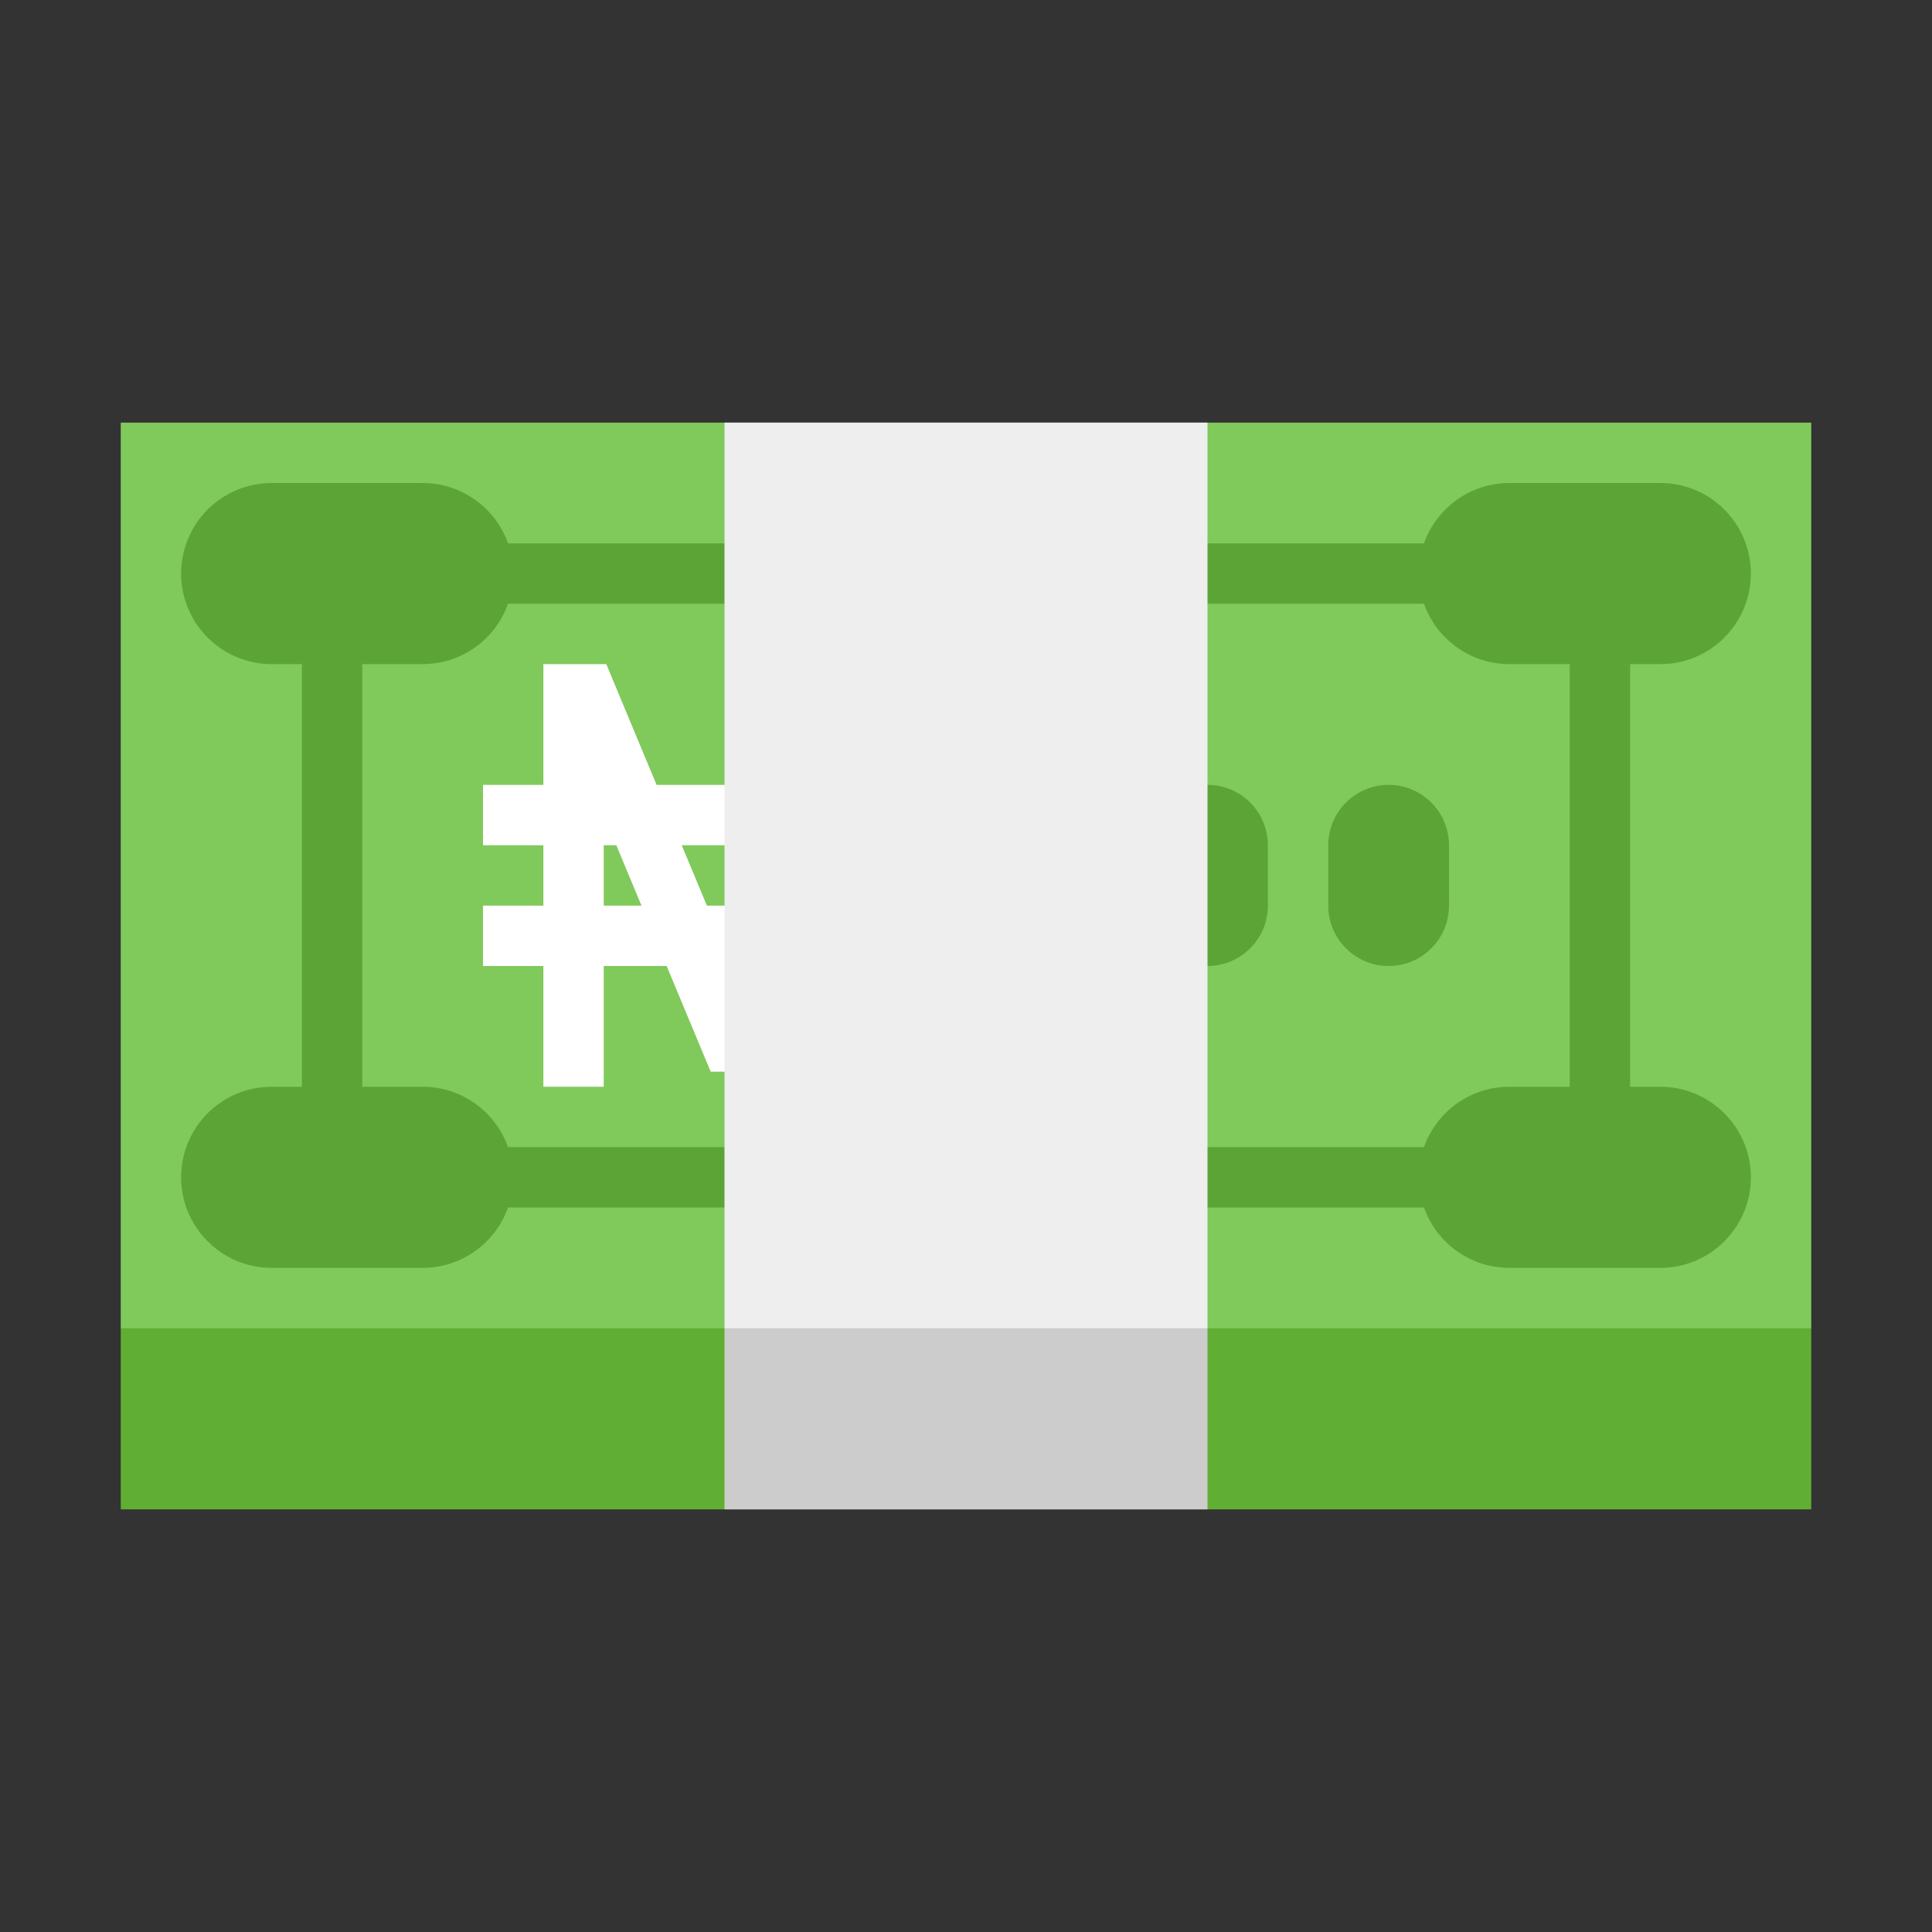
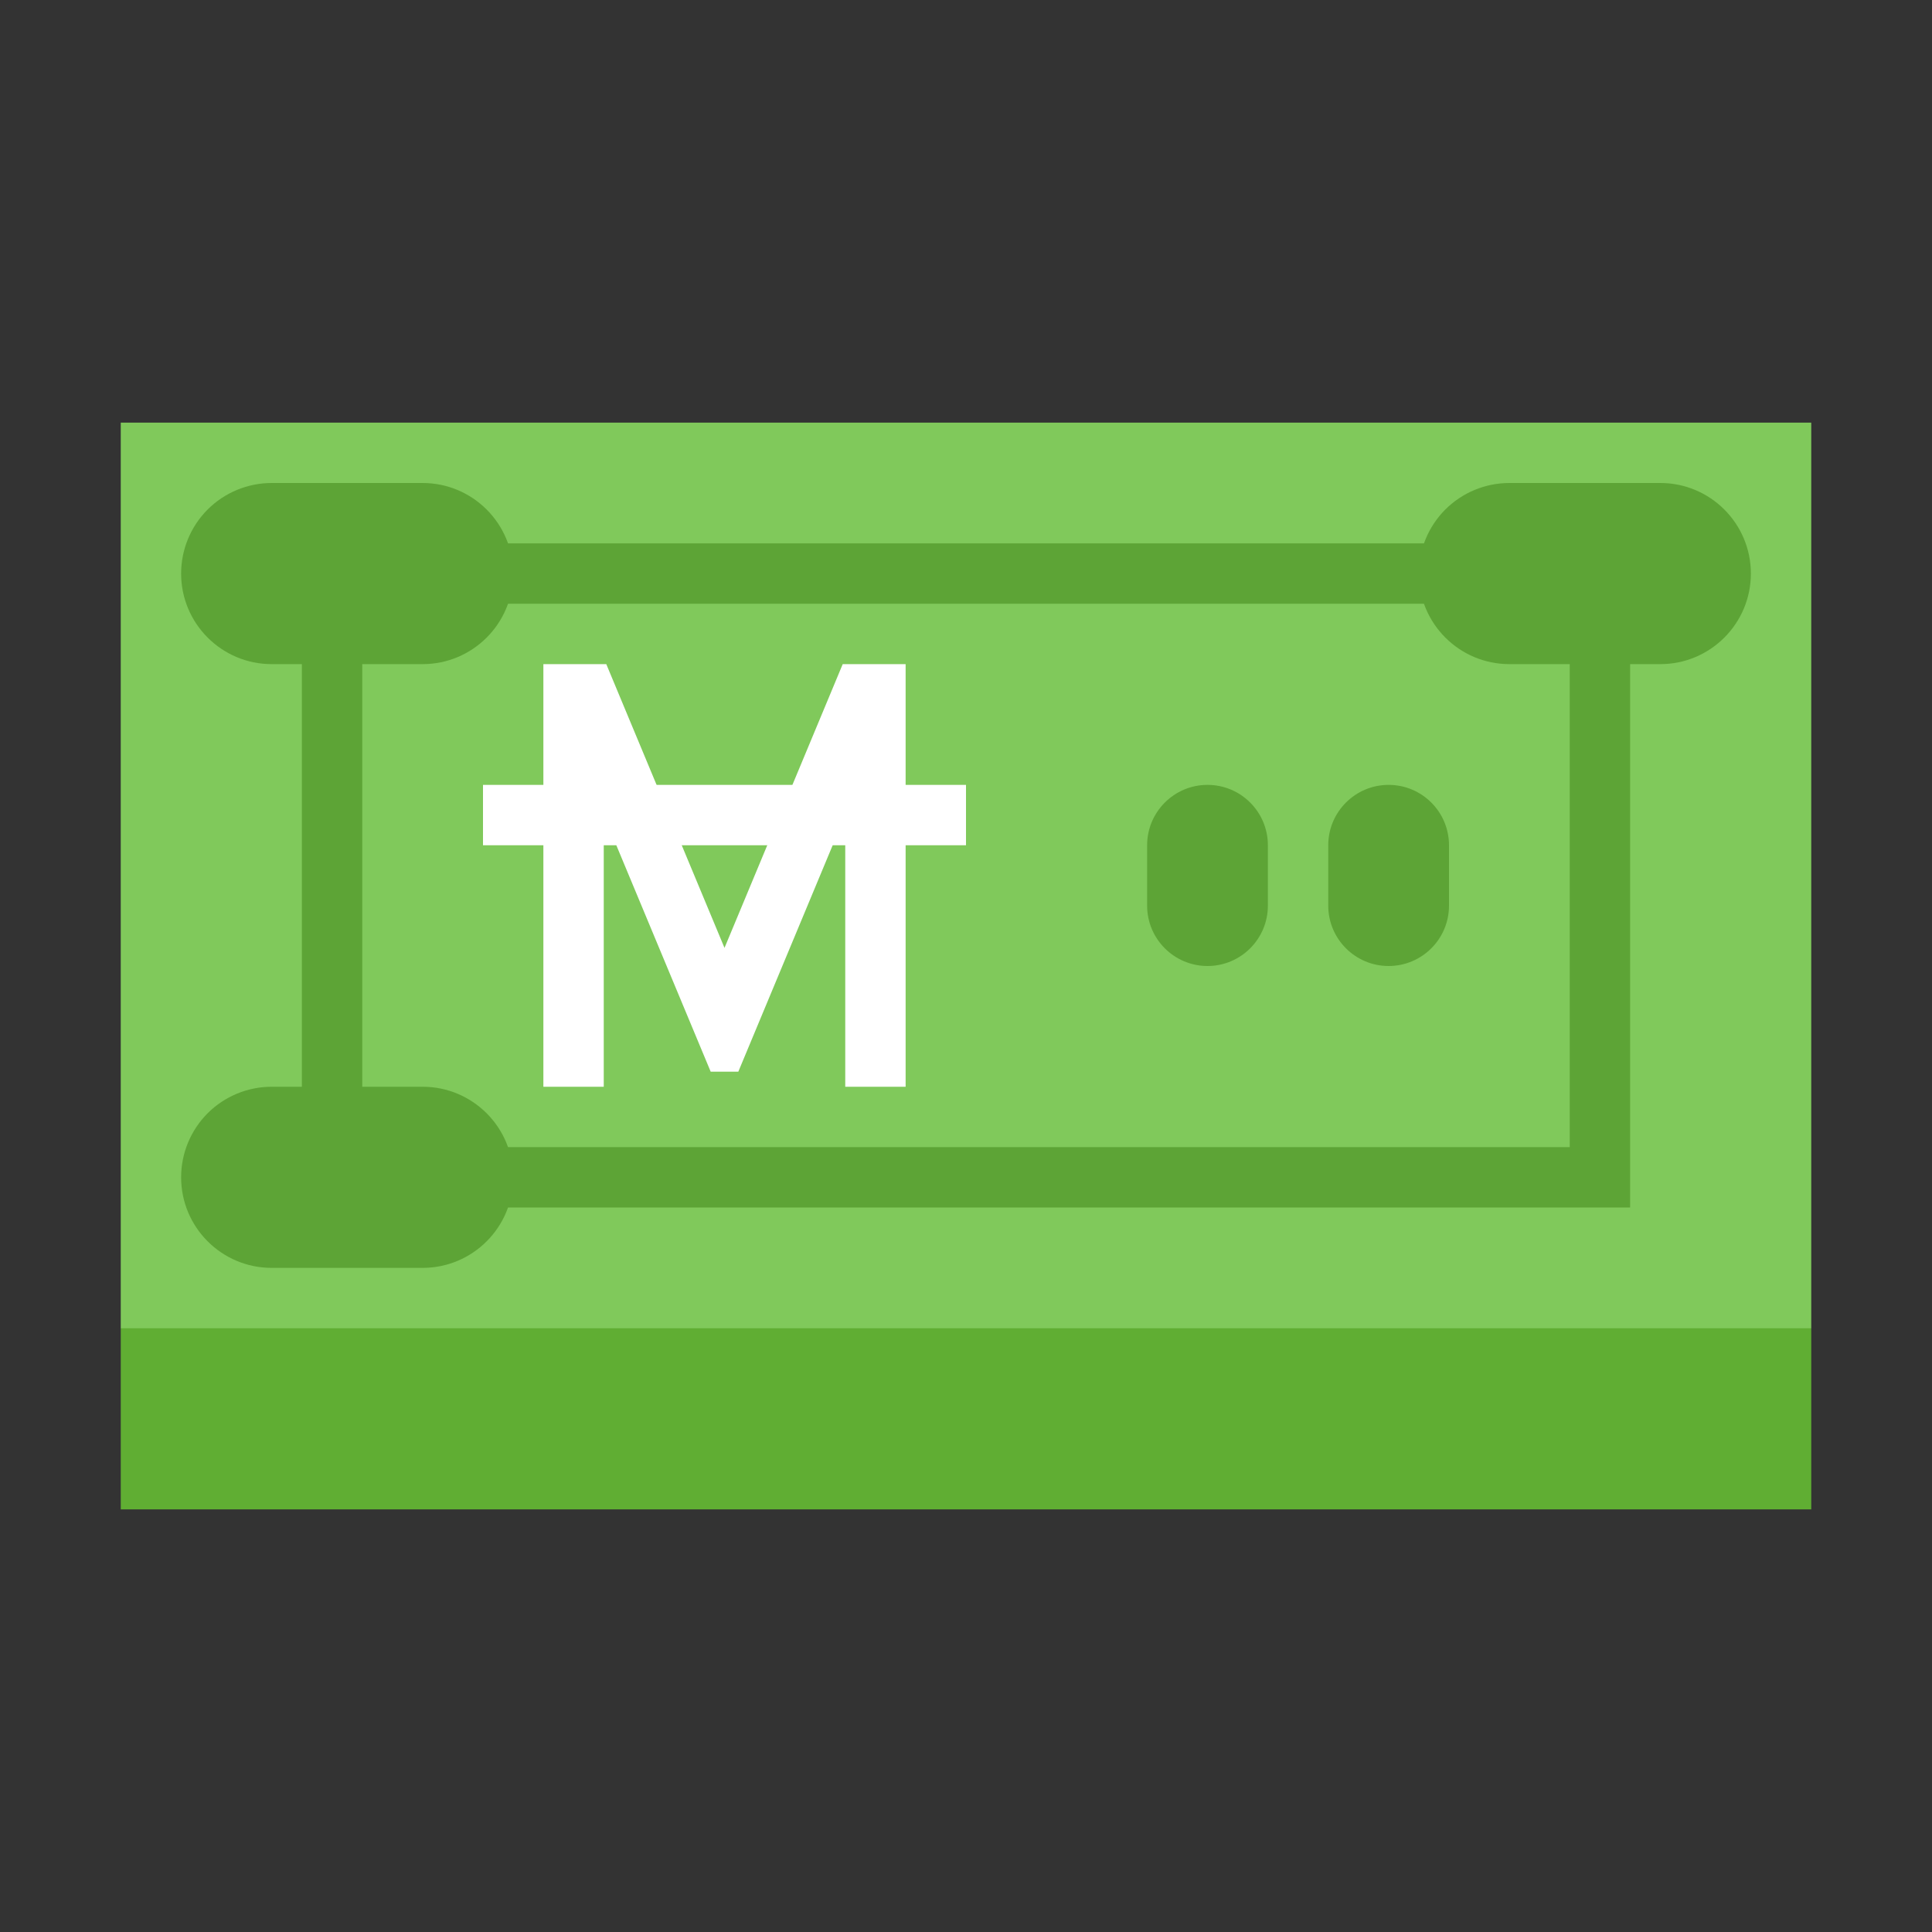
<svg xmlns="http://www.w3.org/2000/svg" xmlns:ns1="http://sodipodi.sourceforge.net/DTD/sodipodi-0.dtd" xmlns:ns2="http://www.inkscape.org/namespaces/inkscape" width="100%" height="100%" viewBox="0 0 32 32" version="1.1" xml:space="preserve" style="fill-rule:evenodd;clip-rule:evenodd;stroke-linecap:round;stroke-linejoin:round;stroke-miterlimit:1.5;" id="svg46" ns1:docname="supporter.svg" ns2:version="1.1 (c4e8f9ed74, 2021-05-24)">
  <rect x="0" y="0" width="32" height="32" fill="#333333" stroke="none" />
  <defs id="defs50" />
  <ns1:namedview id="namedview48" pagecolor="#ffffff" bordercolor="#666666" borderopacity="1.0" ns2:pageshadow="2" ns2:pageopacity="0.0" ns2:pagecheckerboard="0" showgrid="false" ns2:zoom="27.28125" ns2:cx="15.981672" ns2:cy="16" ns2:window-width="3840" ns2:window-height="2089" ns2:window-x="1680" ns2:window-y="0" ns2:window-maximized="1" ns2:current-layer="svg46" />
-   <rect id="green_money" x="0" y="0" width="32" height="32" style="fill:none;" />
  <g id="Layer2">
    <path d="M29,21l-26,0l-1,1l0,3l28,0l0,-3l-1,-1Z" style="fill:#60ae33;" id="path8" />
    <rect x="2" y="7" width="28" height="15" style="fill:#80c95b;" id="rect10" />
    <g id="g24">
-       <path d="M8.5,9.5c0,-0.828 -0.672,-1.5 -1.5,-1.5l-2.5,0c-0.398,0 -0.779,0.158 -1.061,0.439c-0.281,0.282 -0.439,0.663 -0.439,1.061c0,0.828 0.672,1.5 1.5,1.5l2.5,0c0.828,0 1.5,-0.672 1.5,-1.5l0,0Z" style="fill:#5da436;" id="path12" />
+       <path d="M8.5,9.5c0,-0.828 -0.672,-1.5 -1.5,-1.5l-2.5,0c-0.398,0 -0.779,0.158 -1.061,0.439c-0.281,0.282 -0.439,0.663 -0.439,1.061c0,0.828 0.672,1.5 1.5,1.5l2.5,0c0.828,0 1.5,-0.672 1.5,-1.5l0,0" style="fill:#5da436;" id="path12" />
      <path d="M8.5,19.5c0,-0.828 -0.672,-1.5 -1.5,-1.5l-2.5,0c-0.398,0 -0.779,0.158 -1.061,0.439c-0.281,0.282 -0.439,0.663 -0.439,1.061c0,0.828 0.672,1.5 1.5,1.5l2.5,0c0.828,0 1.5,-0.672 1.5,-1.5l0,0Z" style="fill:#5da436;" id="path14" />
      <path d="M29,9.5c0,-0.828 -0.672,-1.5 -1.5,-1.5l-2.5,0c-0.398,0 -0.779,0.158 -1.061,0.439c-0.281,0.282 -0.439,0.663 -0.439,1.061c0,0.828 0.672,1.5 1.5,1.5l2.5,0c0.828,0 1.5,-0.672 1.5,-1.5l0,0Z" style="fill:#5da436;" id="path16" />
-       <path d="M29,19.5c0,-0.828 -0.672,-1.5 -1.5,-1.5l-2.5,0c-0.398,0 -0.779,0.158 -1.061,0.439c-0.281,0.282 -0.439,0.663 -0.439,1.061c0,0.828 0.672,1.5 1.5,1.5l2.5,0c0.828,0 1.5,-0.672 1.5,-1.5l0,0Z" style="fill:#5da436;" id="path18" />
      <path d="M21,14c0,-0.552 -0.448,-1 -1,-1c-0.552,0 -1,0.448 -1,1c0,0.322 0,0.678 0,1c0,0.552 0.448,1 1,1c0.552,0 1,-0.448 1,-1c0,-0.322 0,-0.678 0,-1Z" style="fill:#5da436;" id="path20" />
      <path d="M24,14c0,-0.552 -0.448,-1 -1,-1c-0.552,0 -1,0.448 -1,1c0,0.322 0,0.678 0,1c0,0.552 0.448,1 1,1c0.552,0 1,-0.448 1,-1c0,-0.322 0,-0.678 0,-1Z" style="fill:#5da436;" id="path22" />
    </g>
    <rect x="8" y="11" width="8" height="7" style="fill:none;" id="rect26" />
    <clipPath id="_clip1">
      <rect x="8" y="11" width="8" height="7" id="rect28" />
    </clipPath>
    <g clip-path="url(#_clip1)" id="g37">
      <path d="M16,14l-8,0l0,-1l8,0l0,1Z" style="fill:#fff;" id="path31" />
-       <path d="M16,16l-8,0l0,-1l8,0l0,1Z" style="fill:#fff;" id="path33" />
      <path d="M15,10.335l0,7.665l-1,0l0,-4.5l-1.771,4.25l-0.458,0l-1.771,-4.25l0,4.5l-1,0l0,-7.665l0.706,-0.141l2.294,5.506l2.294,-5.506l0.706,0.141Z" style="fill:#fff;" id="path35" />
    </g>
    <path d="M27,20l-22,0l0,-11l22,0l0,11Zm-21,-10l0,9l20,0l0,-9l-20,0Z" style="fill:#5da436;" id="path39" />
-     <path d="M20,22l-1,-1l-6,0l-1,1l0,3l8,0l0,-3Z" style="fill:#ccc;" id="path41" />
-     <rect x="12" y="7" width="8" height="15" style="fill:#eee;" id="rect43" />
  </g>
</svg>